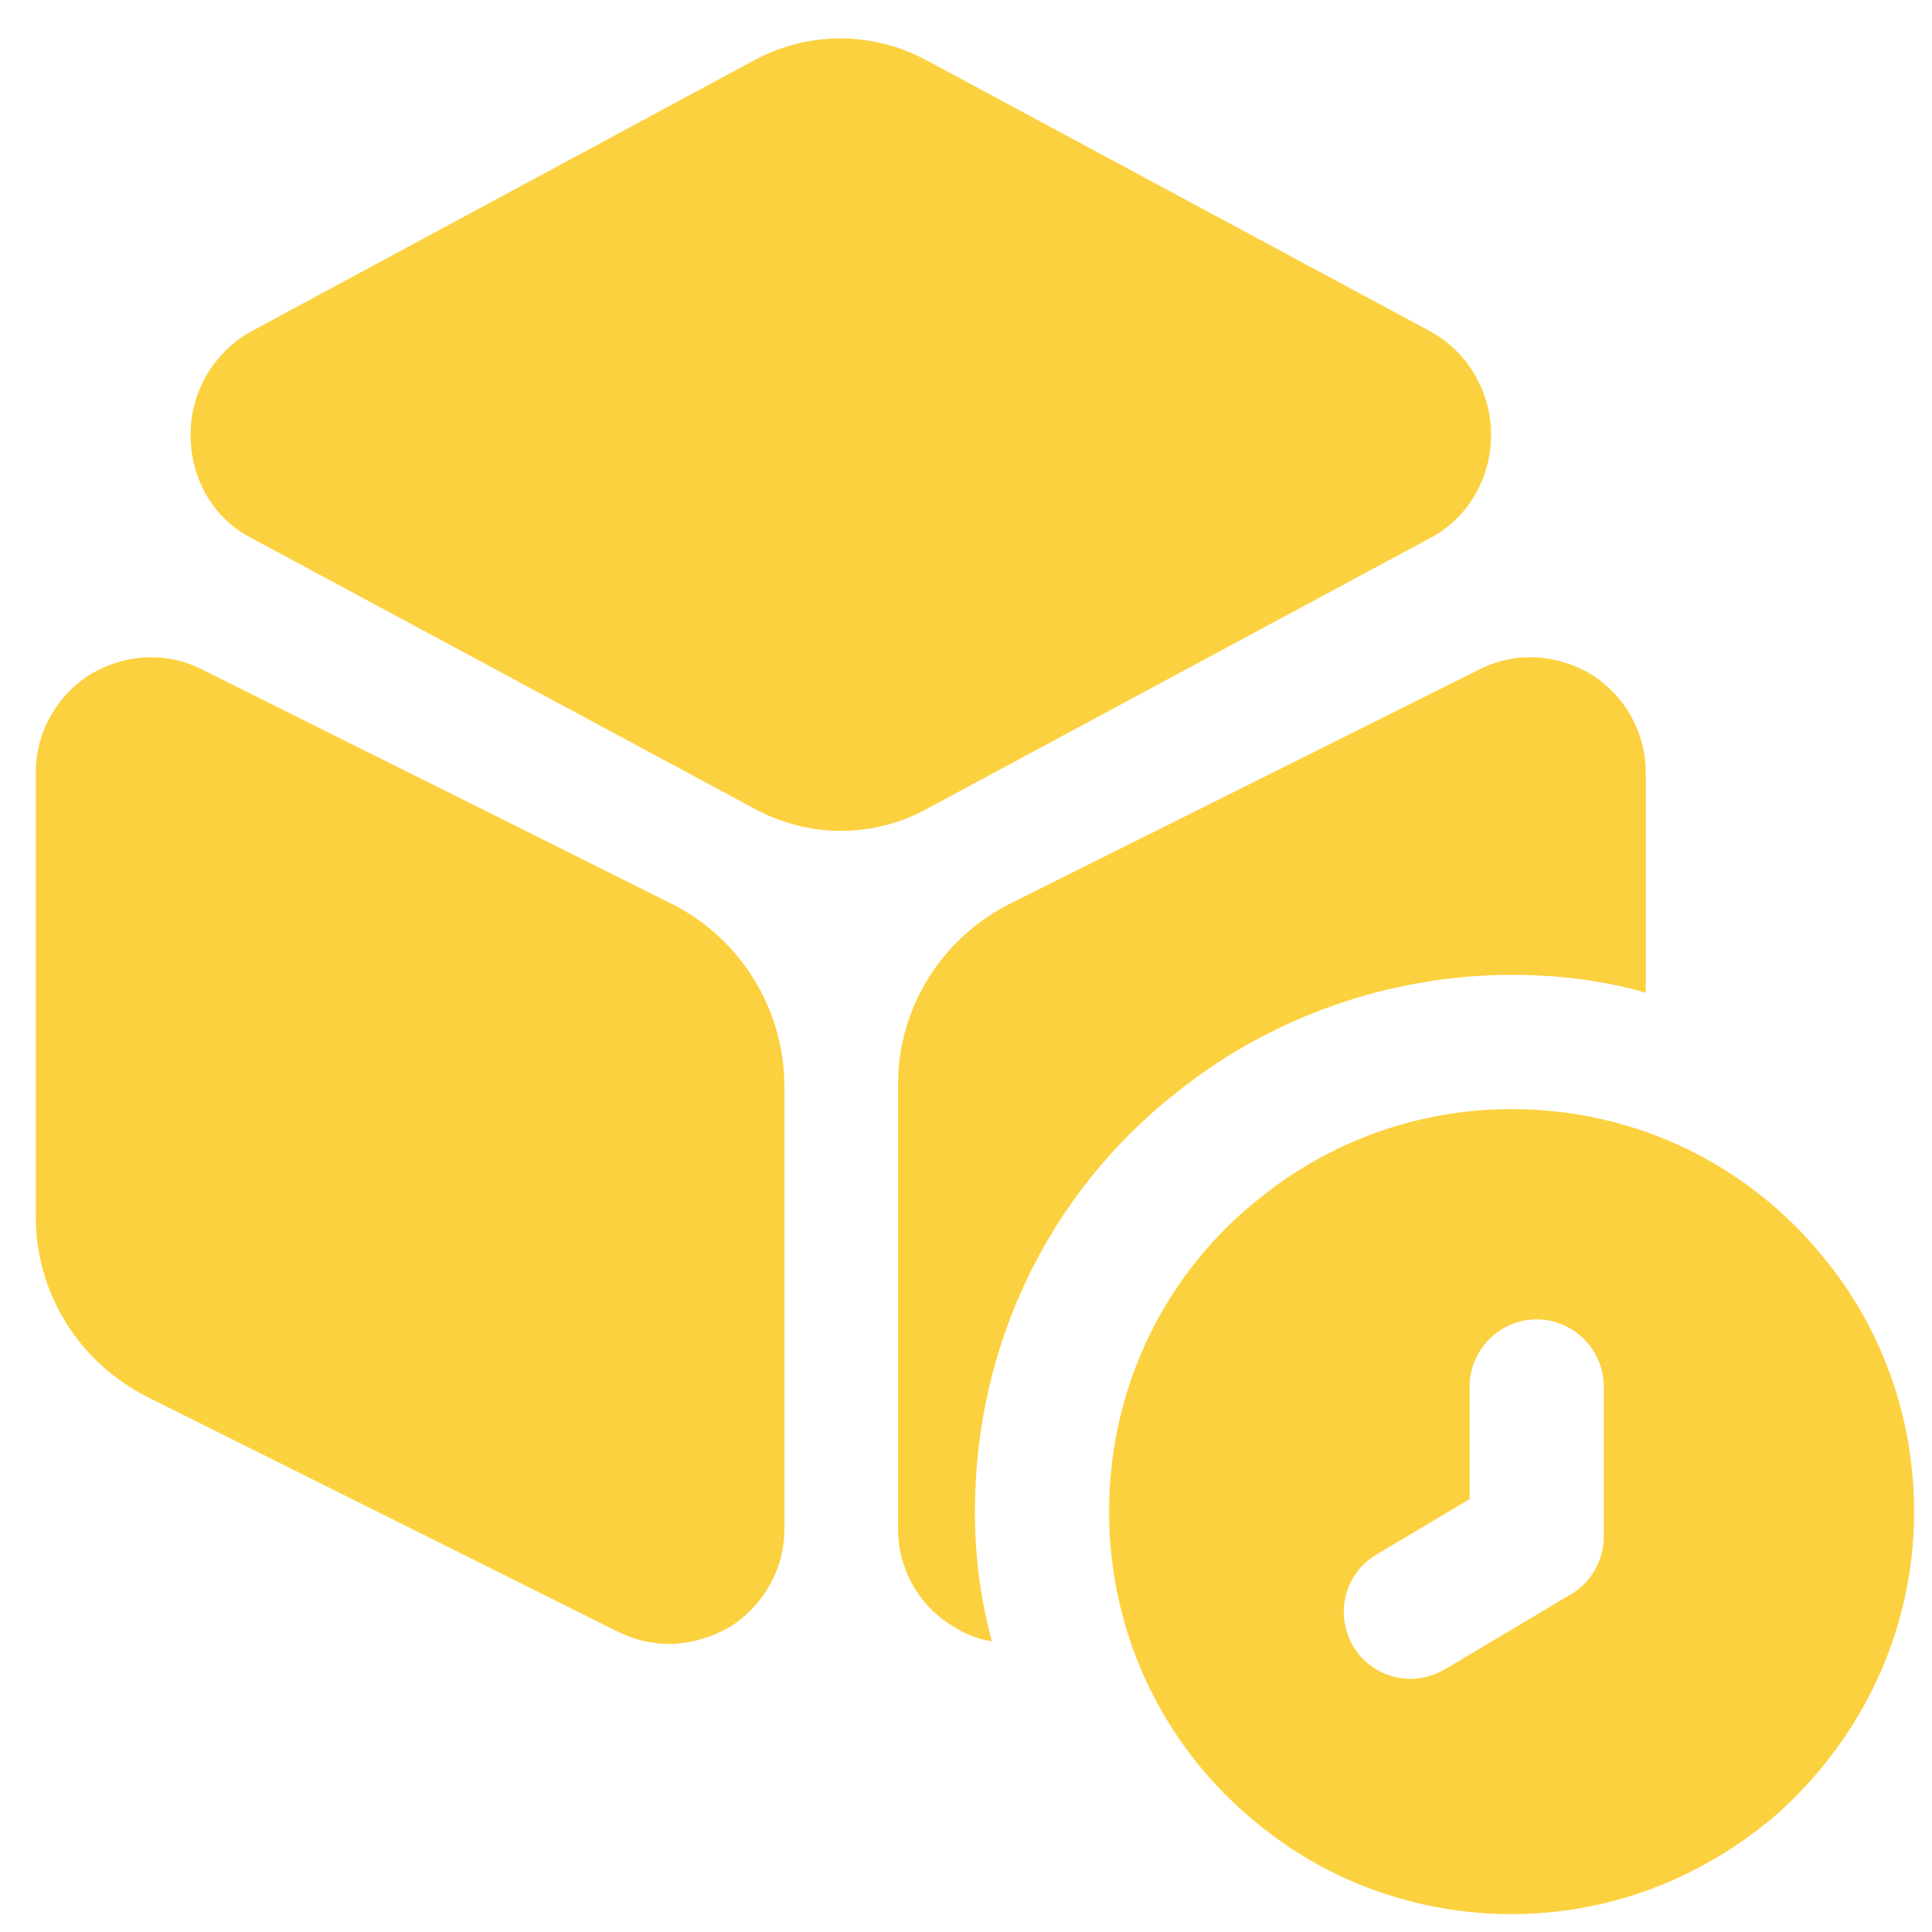
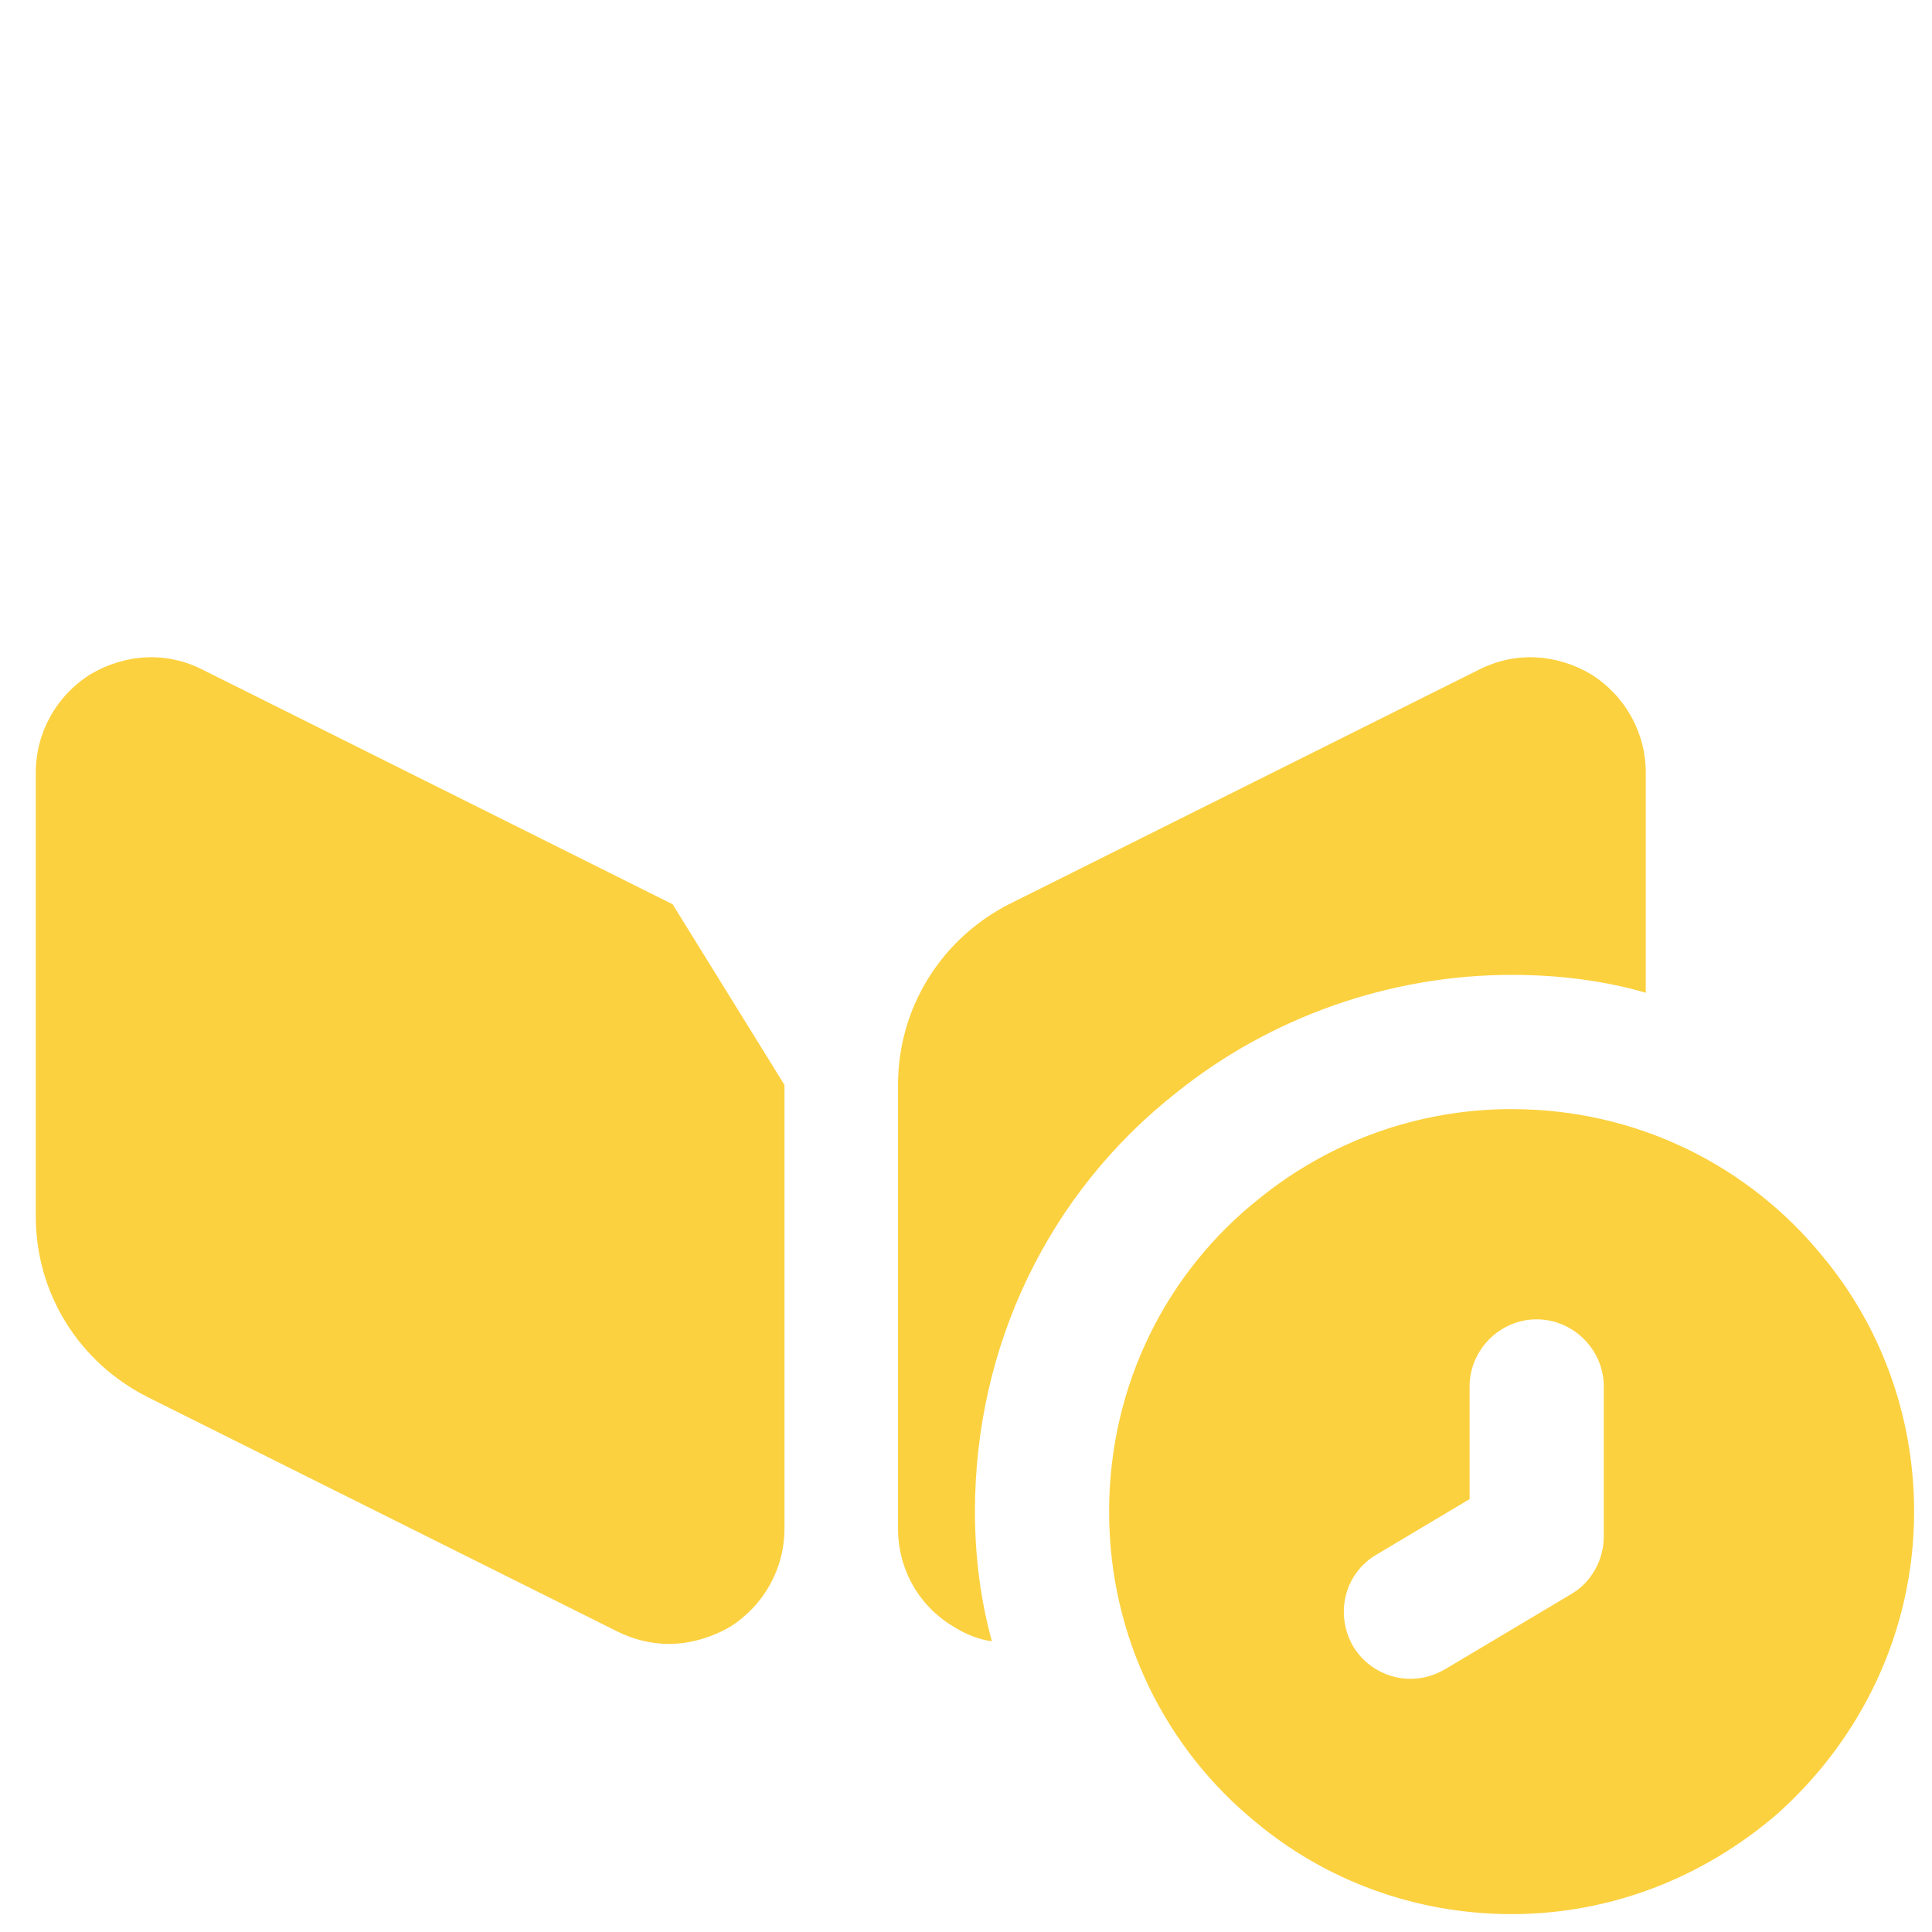
<svg xmlns="http://www.w3.org/2000/svg" width="27" height="27" viewBox="0 0 27 27" fill="none">
-   <path d="M20 4.637L12.938 0.837C12.188 0.437 11.3 0.437 10.55 0.837L3.5 4.637C2.988 4.925 2.663 5.475 2.663 6.075C2.663 6.687 2.975 7.237 3.5 7.512L10.563 11.312C10.938 11.512 11.35 11.612 11.75 11.612C12.15 11.612 12.575 11.512 12.938 11.312L20 7.512C20.513 7.237 20.838 6.687 20.838 6.075C20.838 5.475 20.513 4.925 20 4.637Z" fill="#FCD13F" />
-   <path d="M9.4 12.637L2.837 9.362C2.325 9.099 1.75 9.137 1.262 9.424C0.787 9.724 0.5 10.237 0.5 10.799V16.999C0.5 18.074 1.1 19.037 2.062 19.524L8.625 22.799C8.85 22.912 9.1 22.974 9.35 22.974C9.637 22.974 9.938 22.887 10.2 22.737C10.675 22.437 10.963 21.924 10.963 21.362V15.162C10.95 14.087 10.35 13.124 9.4 12.637Z" fill="#FCD13F" />
+   <path d="M9.4 12.637L2.837 9.362C2.325 9.099 1.75 9.137 1.262 9.424C0.787 9.724 0.5 10.237 0.5 10.799V16.999C0.5 18.074 1.1 19.037 2.062 19.524L8.625 22.799C8.85 22.912 9.1 22.974 9.35 22.974C9.637 22.974 9.938 22.887 10.2 22.737C10.675 22.437 10.963 21.924 10.963 21.362V15.162Z" fill="#FCD13F" />
  <path d="M23 10.799V13.874C22.4 13.699 21.762 13.624 21.125 13.624C19.425 13.624 17.762 14.212 16.45 15.262C14.65 16.674 13.625 18.812 13.625 21.124C13.625 21.737 13.7 22.349 13.862 22.937C13.675 22.912 13.487 22.837 13.312 22.724C12.837 22.437 12.55 21.924 12.55 21.362V15.162C12.55 14.087 13.15 13.124 14.1 12.637L20.662 9.362C21.175 9.099 21.75 9.137 22.237 9.424C22.712 9.724 23 10.237 23 10.799Z" fill="#FCD13F" />
  <path d="M25.475 17.562C24.45 16.3 22.887 15.5 21.125 15.5C19.8 15.5 18.575 15.963 17.613 16.738C16.312 17.762 15.5 19.35 15.5 21.125C15.5 22.887 16.3 24.45 17.562 25.475C18.525 26.275 19.775 26.75 21.125 26.75C22.55 26.75 23.837 26.212 24.837 25.35C26 24.312 26.75 22.812 26.75 21.125C26.75 19.775 26.275 18.525 25.475 17.562ZM22.413 21.475C22.413 21.8 22.238 22.113 21.962 22.275L20.2 23.325C20.05 23.413 19.887 23.462 19.712 23.462C19.4 23.462 19.087 23.3 18.913 23.012C18.65 22.562 18.788 21.988 19.238 21.725L20.538 20.95V19.375C20.538 18.863 20.962 18.438 21.475 18.438C21.988 18.438 22.413 18.863 22.413 19.375V21.475Z" fill="#FCD13F" />
</svg>